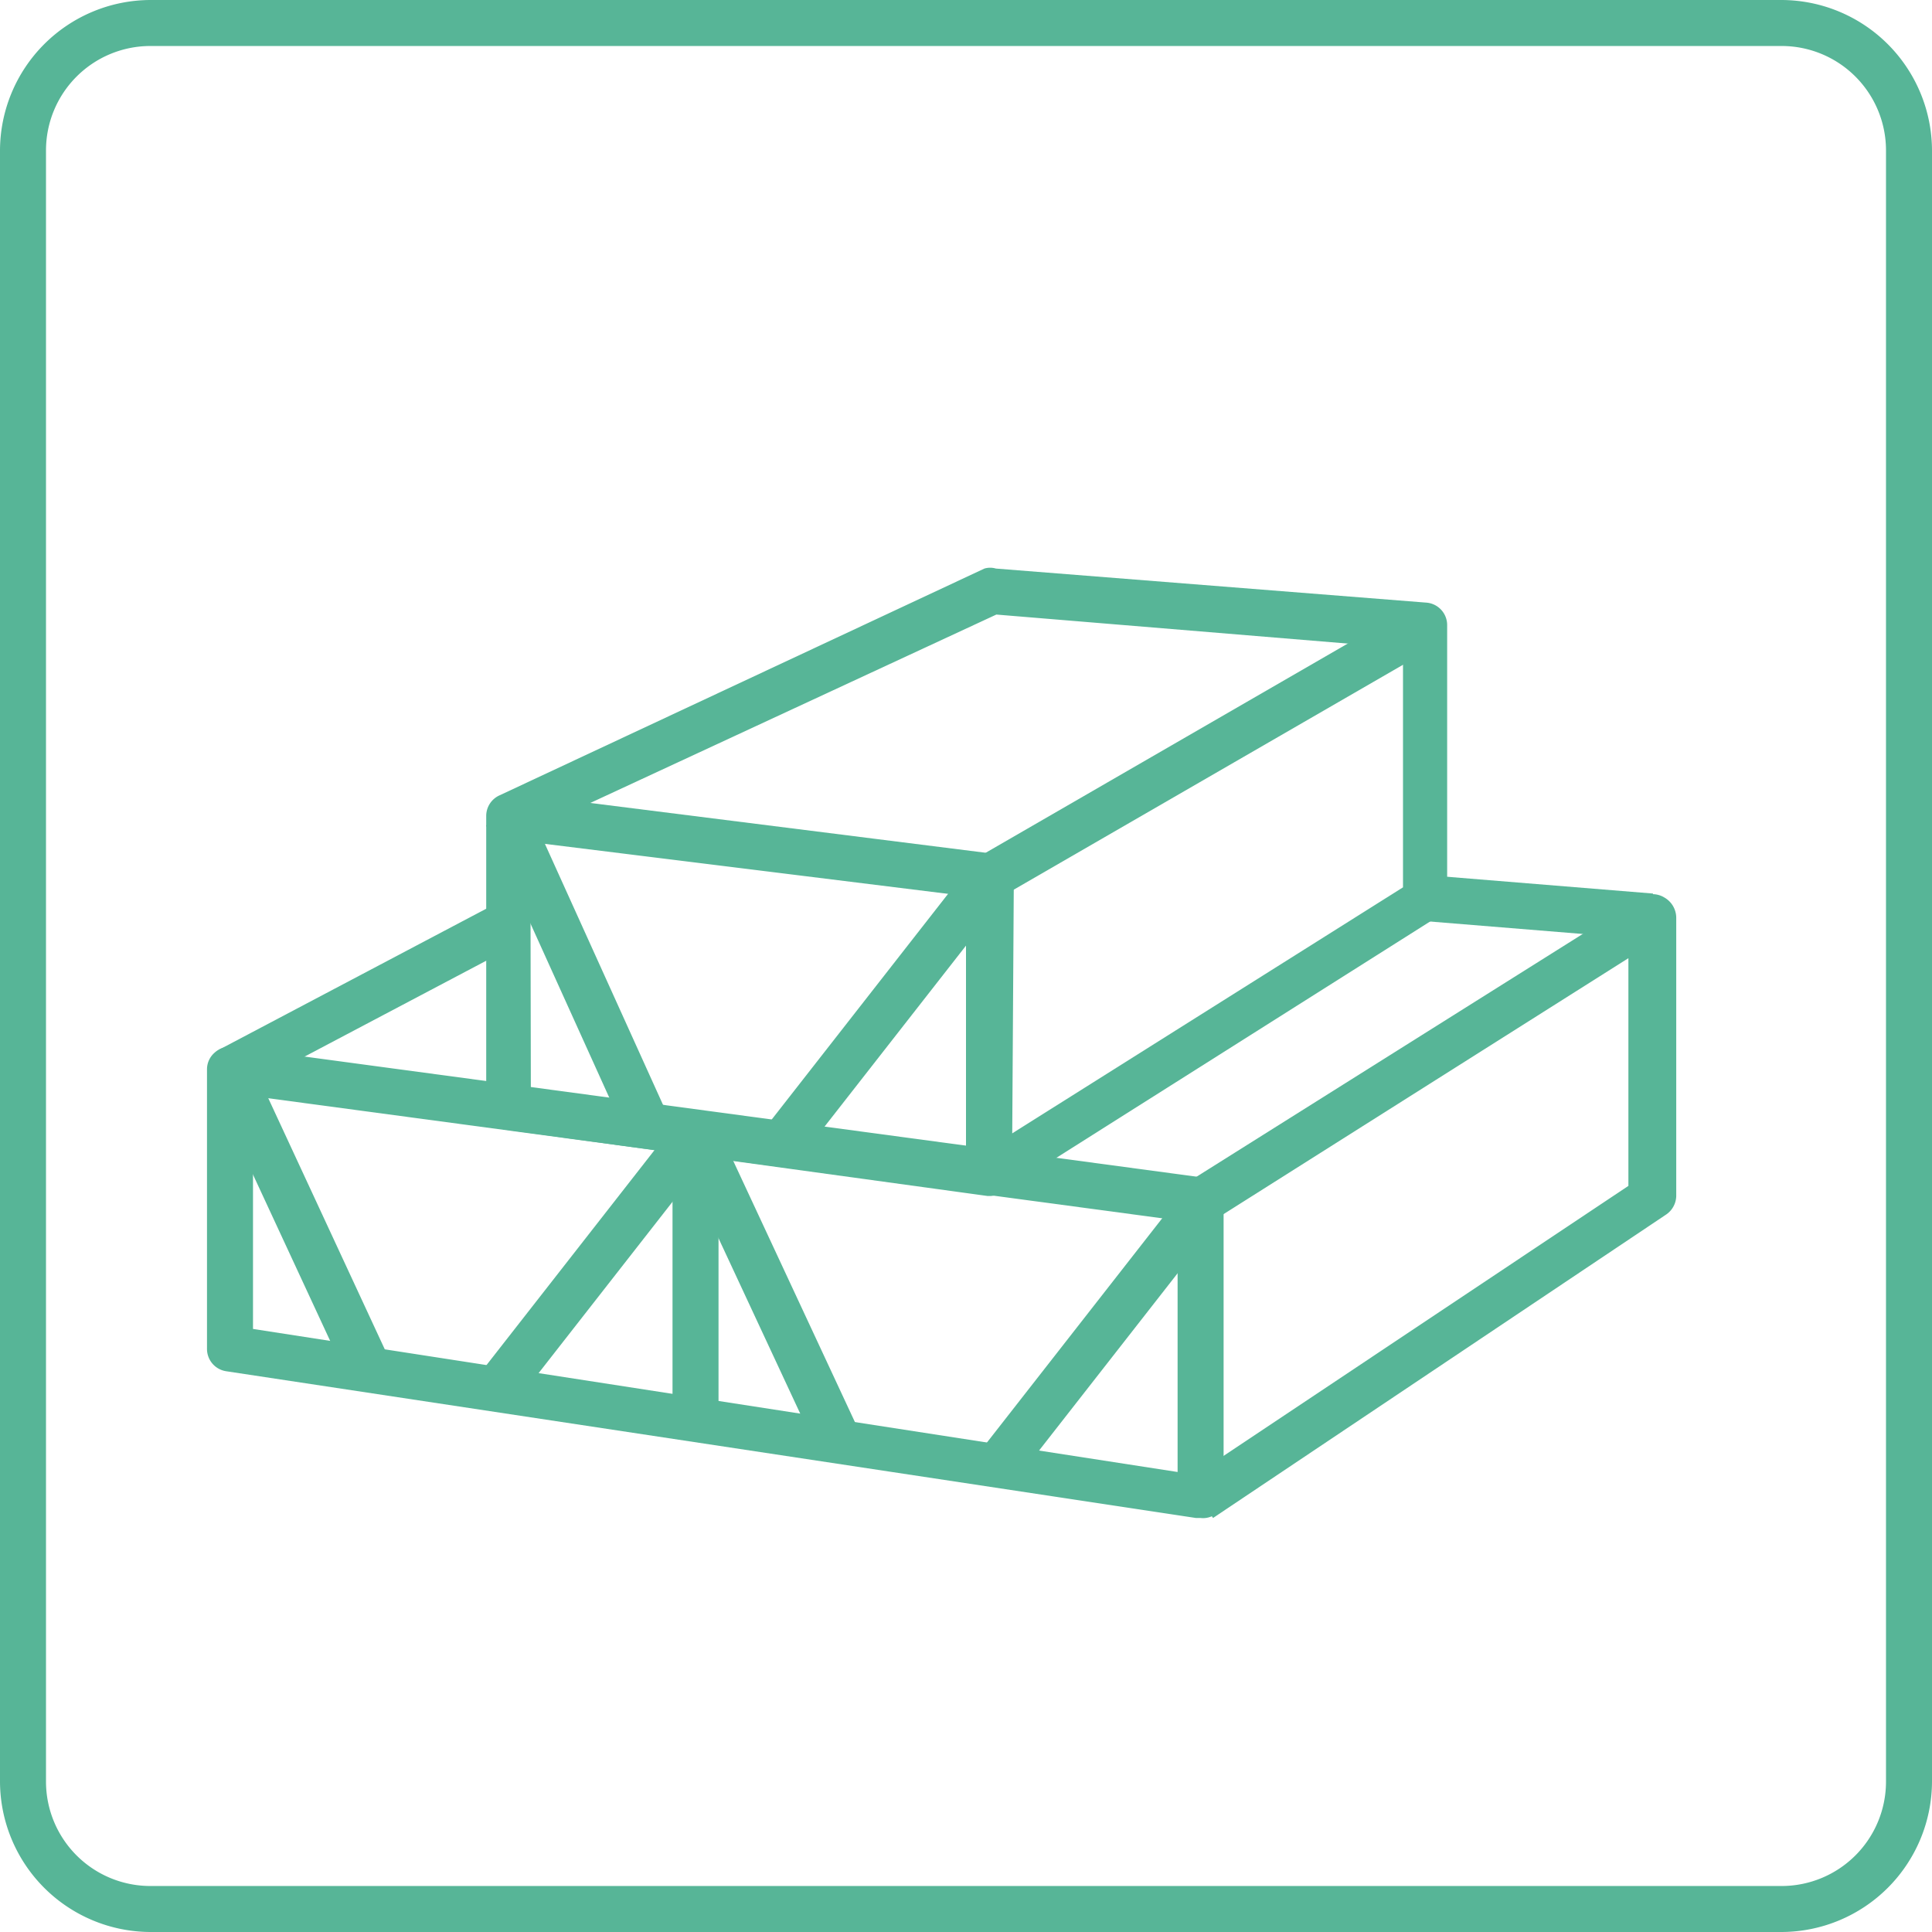
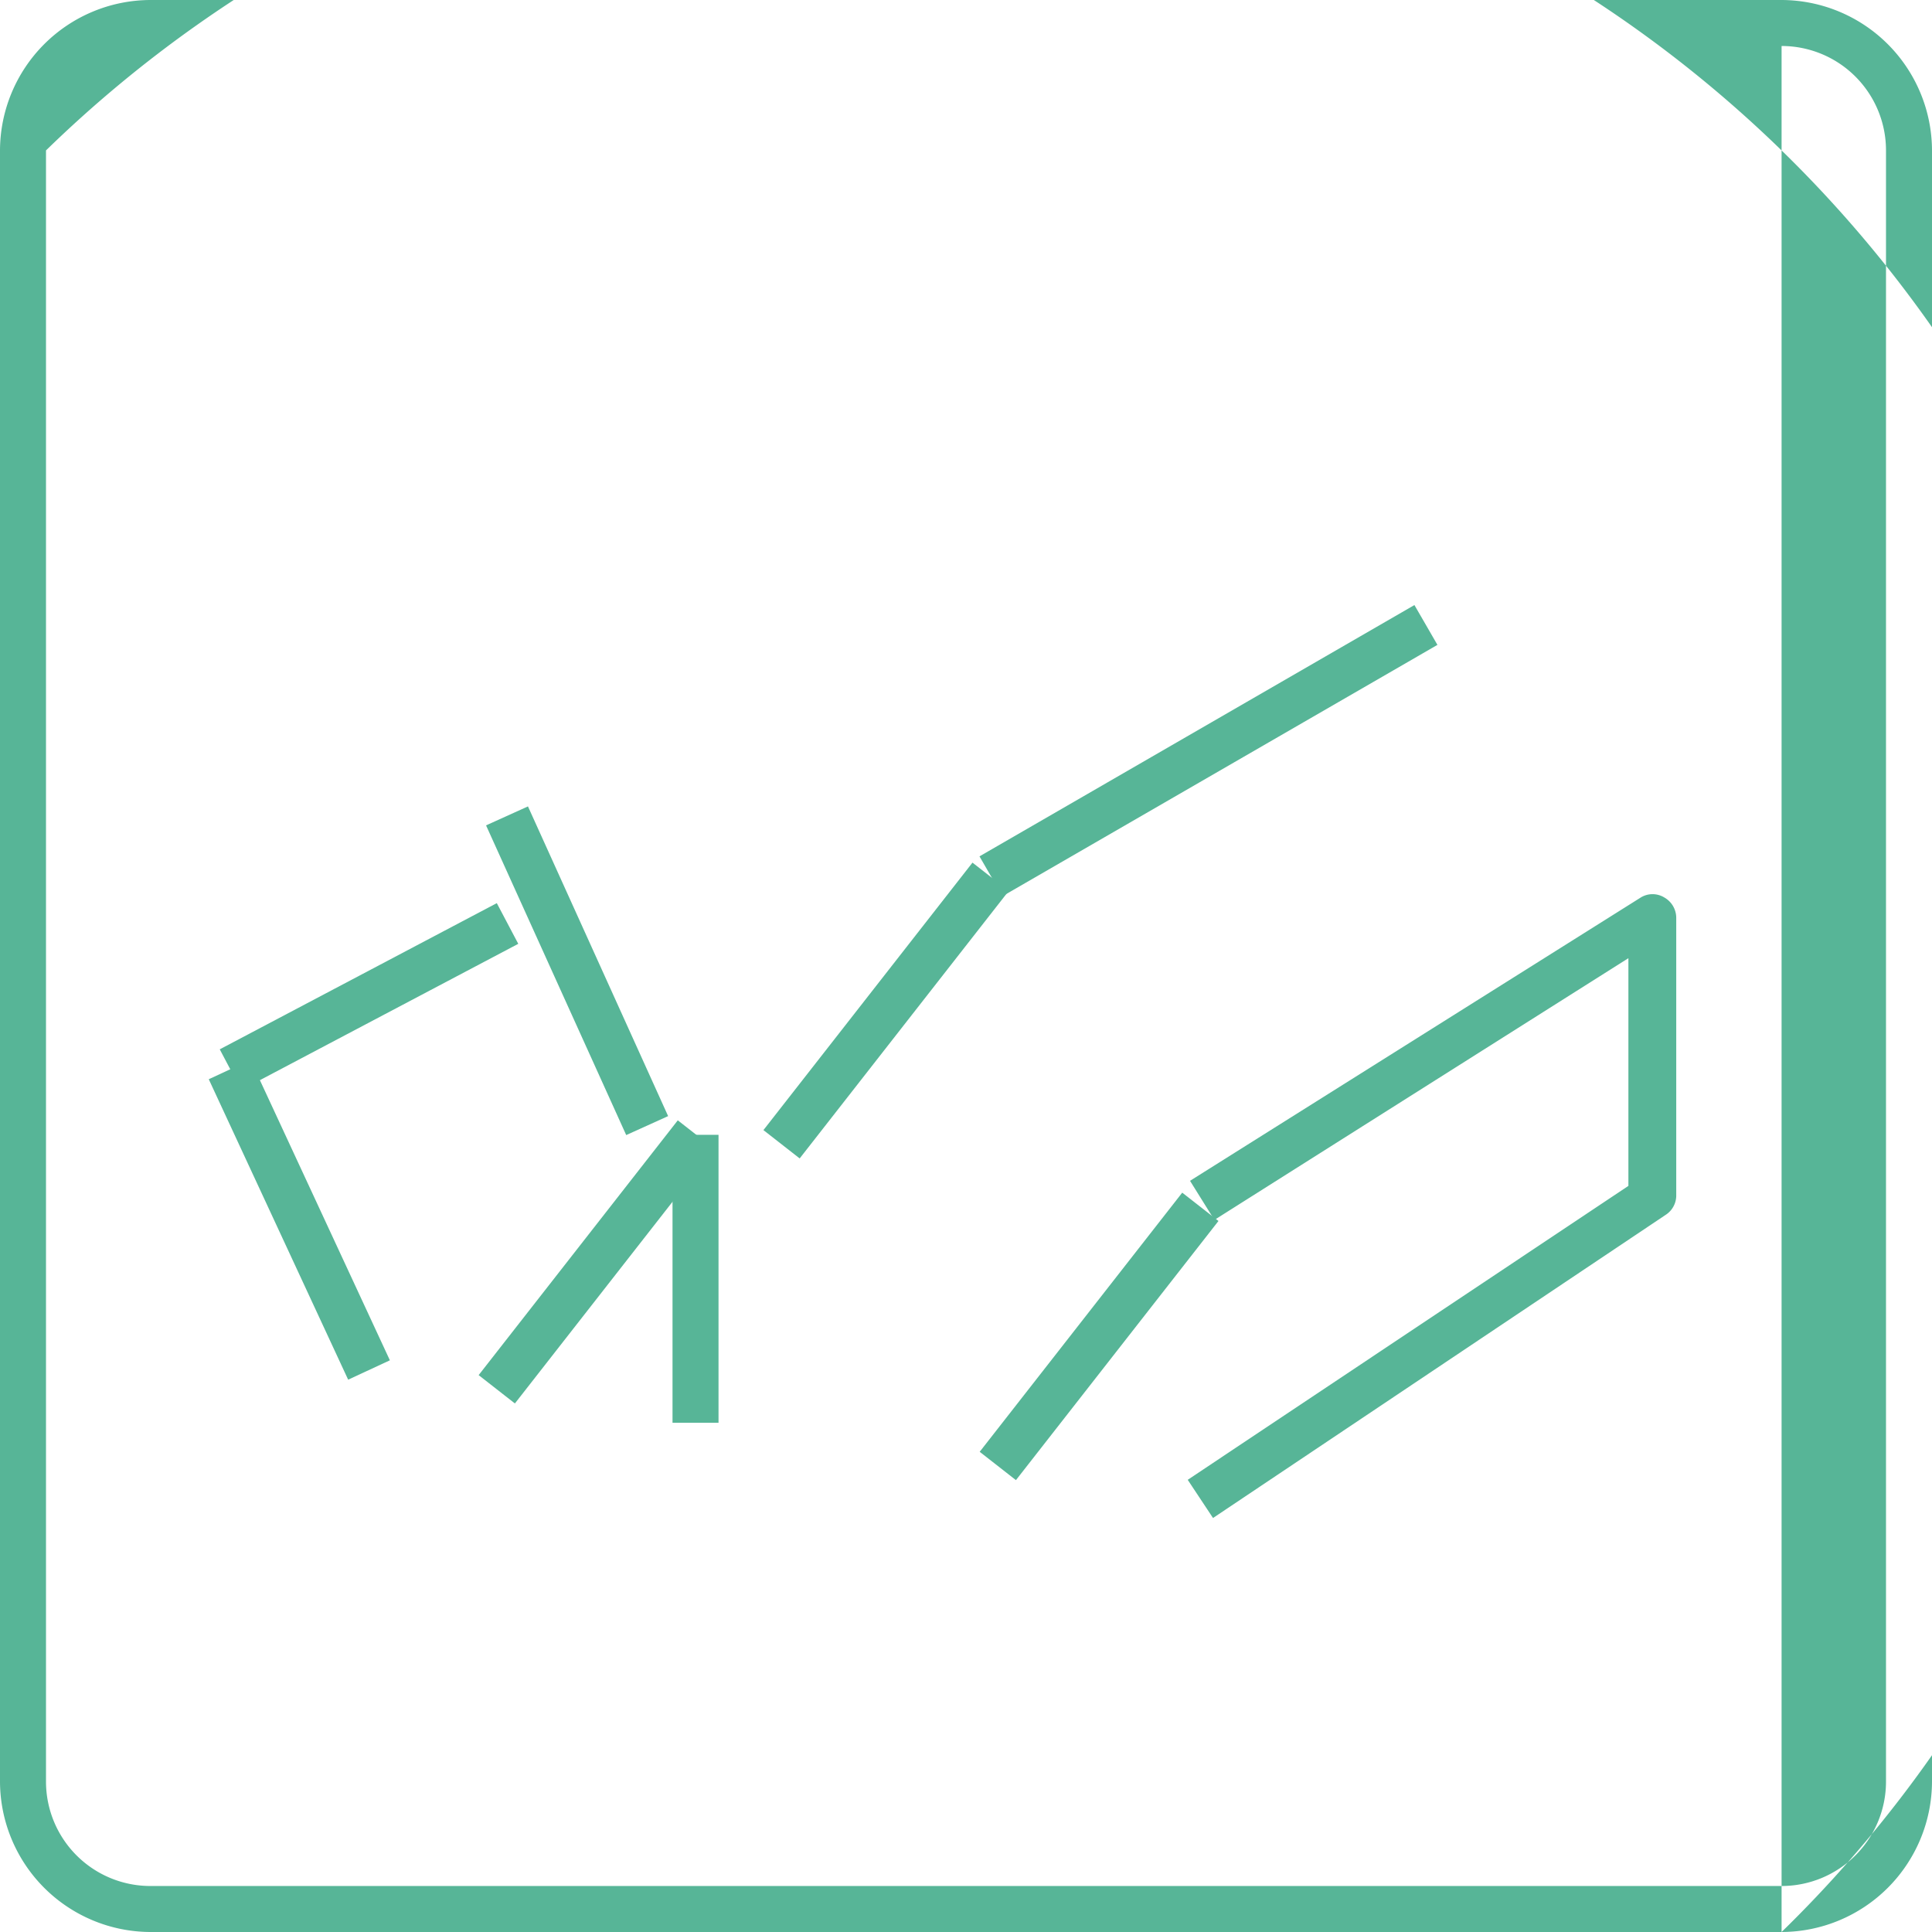
<svg xmlns="http://www.w3.org/2000/svg" viewBox="0 0 42 42">
  <defs>
    <style>.cls-1{fill:#57b597;}</style>
  </defs>
  <g id="レイヤー_2" data-name="レイヤー 2">
    <g id="一覧_ol">
-       <path class="cls-1" d="M21.54,26h-.07L11,24.56a.49.49,0,0,1-.43-.49V17.74a.49.49,0,0,1,.29-.45l10.54-4.93a.44.44,0,0,1,.25,0L31,13.1a.49.49,0,0,1,.46.49v5.94a.49.49,0,0,1-.24.42L21.81,25.9A.53.53,0,0,1,21.54,26Zm-10-2.35L21.43,25l9.07-5.71v-5.2l-8.84-.73L11.53,18.06Z" />
-       <path class="cls-1" d="M22,25.48H21v-6L11,18.24l.12-1L21.6,18.56a.5.5,0,0,1,.44.49Z" />
      <rect class="cls-1" x="20.81" y="15.82" width="10.92" height="1" transform="translate(-4.64 15.33) rotate(-30.02)" />
-       <path class="cls-1" d="M26.1,33H26L4.92,29.81a.49.49,0,0,1-.42-.49V23.25a.48.48,0,0,1,.17-.37.49.49,0,0,1,.4-.12L26.16,25.6a.51.51,0,0,1,.44.5v6.44a.49.49,0,0,1-.18.38A.47.47,0,0,1,26.1,33ZM5.5,28.89,25.6,32V26.53L5.5,23.83Z" />
      <rect class="cls-1" x="4.61" y="21.17" width="6.81" height="1" transform="translate(-9.18 6.24) rotate(-27.82)" />
      <rect class="cls-1" x="14.62" y="24.67" width="1" height="6.26" />
      <path class="cls-1" d="M26.37,33l-.55-.83,9.58-6.39V20.83l-9,5.69-.53-.85,9.8-6.16a.49.49,0,0,1,.51,0,.51.51,0,0,1,.26.44V26a.5.5,0,0,1-.23.41Z" />
-       <rect class="cls-1" x="32.95" y="17.27" width="1" height="4.92" transform="translate(11.06 51.46) rotate(-85.34)" />
      <rect class="cls-1" x="6.01" y="22.92" width="1" height="7.2" transform="translate(-10.56 5.2) rotate(-24.89)" />
      <rect class="cls-1" x="12.05" y="17.41" width="1" height="7.39" transform="translate(-7.59 7.05) rotate(-24.35)" />
-       <rect class="cls-1" x="16.18" y="24.33" width="1" height="7.35" transform="translate(-10.27 9.66) rotate(-24.98)" />
      <rect class="cls-1" x="15.57" y="21.46" width="7.38" height="1" transform="translate(-9.9 23.62) rotate(-51.99)" />
      <rect class="cls-1" x="20.32" y="28.55" width="7.15" height="1" transform="translate(-13.71 29.99) rotate(-51.99)" />
      <rect class="cls-1" x="9.45" y="26.94" width="7.03" height="1" transform="translate(-16.64 20.75) rotate(-51.99)" />
-       <path class="cls-1" d="M38.73,42H3.27A3.28,3.28,0,0,1,0,38.73V3.27A3.28,3.28,0,0,1,3.27,0H38.73A3.28,3.28,0,0,1,42,3.27V38.73A3.28,3.28,0,0,1,38.73,42ZM3.27,1A2.27,2.27,0,0,0,1,3.27V38.73A2.27,2.27,0,0,0,3.27,41H38.73A2.27,2.27,0,0,0,41,38.73V3.27A2.27,2.27,0,0,0,38.73,1Z" />
+       <path class="cls-1" d="M38.73,42H3.27A3.28,3.28,0,0,1,0,38.73V3.27A3.28,3.28,0,0,1,3.27,0H38.73A3.28,3.28,0,0,1,42,3.27V38.73A3.28,3.28,0,0,1,38.73,42ZA2.27,2.27,0,0,0,1,3.27V38.73A2.27,2.27,0,0,0,3.27,41H38.73A2.27,2.27,0,0,0,41,38.73V3.27A2.27,2.27,0,0,0,38.73,1Z" />
    </g>
  </g>
</svg>